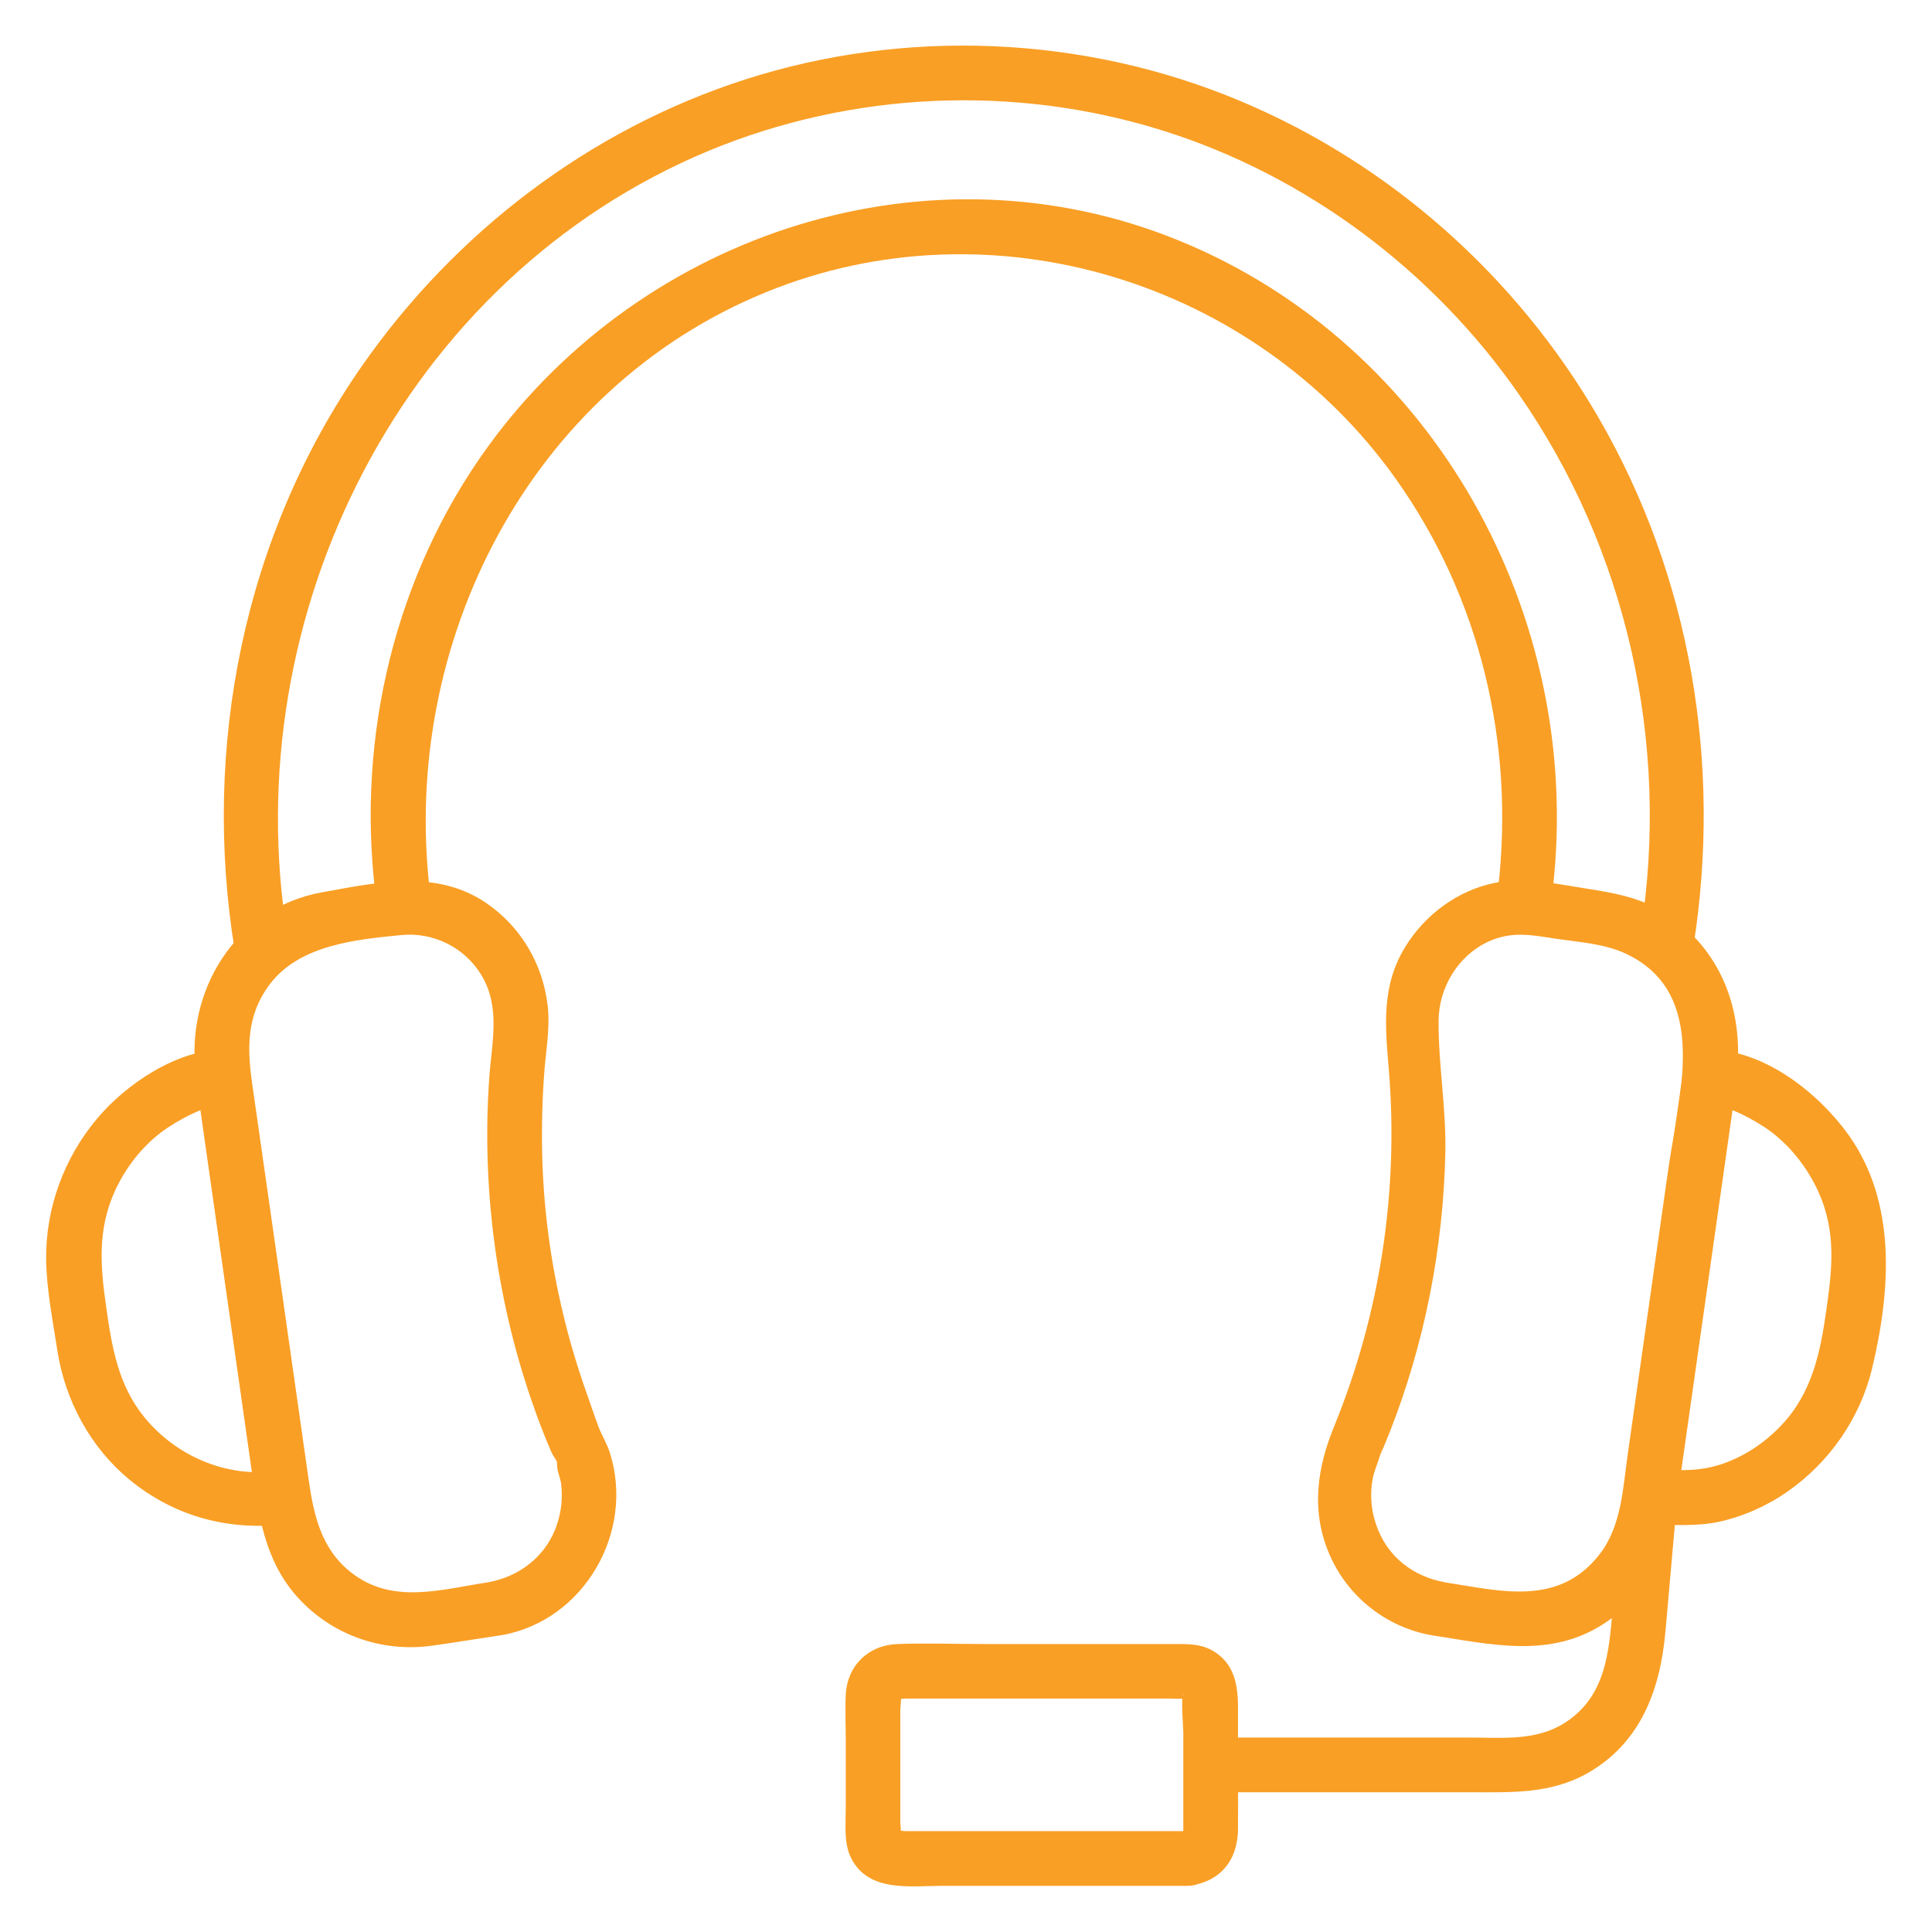
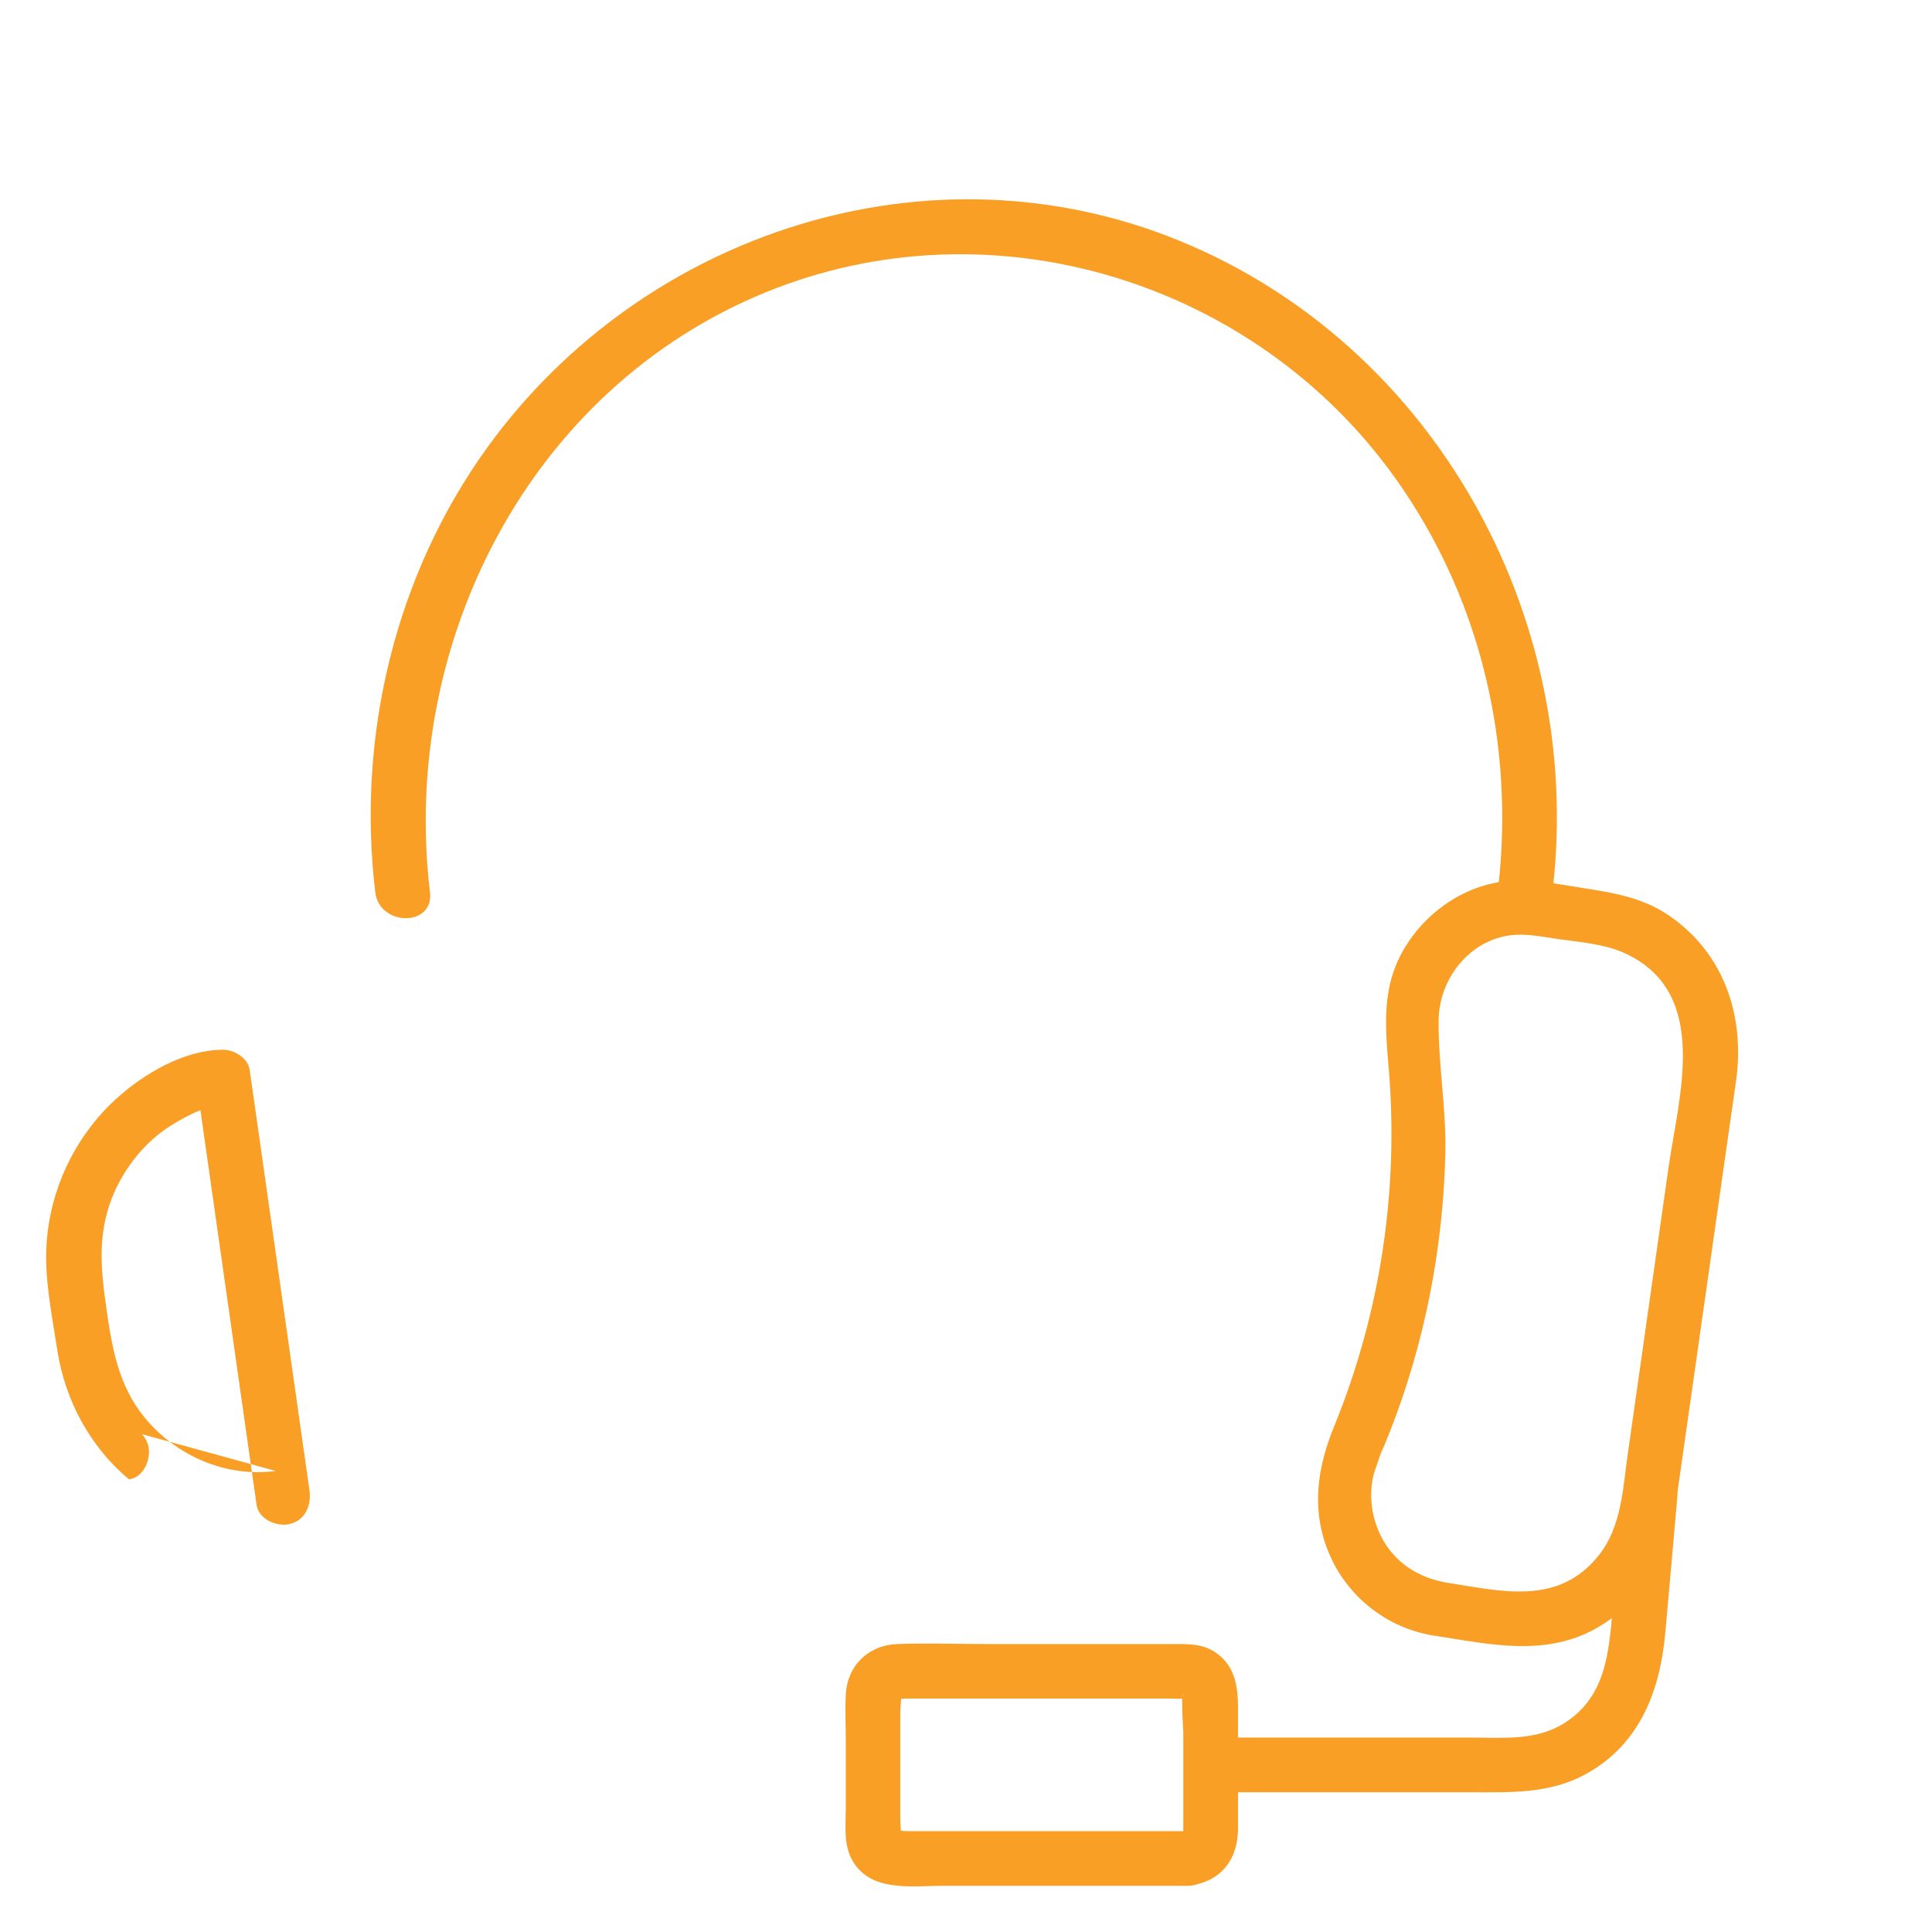
<svg xmlns="http://www.w3.org/2000/svg" width="100%" height="100%" viewBox="0 0 100 100" version="1.1" xml:space="preserve" style="fill-rule:evenodd;clip-rule:evenodd;stroke-linejoin:round;stroke-miterlimit:2;">
  <g id="Technical_Support">
    <g>
      <g>
        <g>
-           <path d="M25.239,81.904c-2.426,0.368 -4.927,1.161 -7.06,-0.509c-1.614,-1.265 -1.963,-3.096 -2.228,-4.974c-0.67,-4.71 -1.34,-9.411 -2.01,-14.121c-0.293,-2.048 -0.585,-4.096 -0.878,-6.135c-0.264,-1.84 -0.34,-3.558 0.887,-5.201c1.539,-2.067 4.512,-2.34 6.843,-2.567c1.605,-0.151 3.21,0.604 4.097,2.029c1.038,1.68 0.566,3.512 0.434,5.352c-0.396,5.588 0.34,11.289 2.143,16.584c0.207,0.604 0.424,1.208 0.66,1.803c0.123,0.321 0.265,0.641 0.397,0.962c0.113,0.265 0.396,0.595 0.462,0.85c-0.226,-0.953 -0.151,-0.094 -0.141,-0.019c0.028,0.283 0.16,0.557 0.198,0.84c0.056,0.463 0.047,0.963 -0.038,1.416c-0.349,1.982 -1.831,3.341 -3.766,3.69c-1.793,0.321 -1.029,3.059 0.755,2.728c4.248,-0.774 6.862,-5.333 5.578,-9.42c-0.141,-0.462 -0.415,-0.906 -0.575,-1.312c-0.199,-0.528 -0.397,-1.123 -0.595,-1.68c-0.5,-1.406 -0.934,-2.841 -1.274,-4.294c-0.651,-2.719 -1.01,-5.494 -1.067,-8.287c-0.028,-1.426 0.01,-2.86 0.123,-4.286c0.094,-1.113 0.293,-2.208 0.16,-3.331c-0.254,-2.124 -1.378,-4.04 -3.143,-5.258c-2.586,-1.793 -5.672,-1.095 -8.542,-0.576c-4.474,0.803 -7.098,5.126 -6.512,9.467c0.188,1.378 0.396,2.757 0.585,4.144c0.783,5.493 1.567,10.987 2.341,16.47c0.358,2.502 0.736,4.871 2.661,6.749c1.765,1.727 4.201,2.501 6.636,2.162c1.198,-0.17 2.407,-0.369 3.605,-0.548c1.812,-0.274 1.048,-3.001 -0.736,-2.728Z" style="fill:#f99f25;fill-rule:nonzero;" />
-         </g>
+           </g>
      </g>
      <g>
        <g>
-           <path d="M14.271,76.137c-2.567,0.35 -5.163,-0.783 -6.786,-2.765c-1.378,-1.68 -1.699,-3.672 -1.992,-5.748c-0.292,-2.039 -0.462,-3.955 0.453,-5.975c0.538,-1.18 1.369,-2.265 2.407,-3.049c0.831,-0.632 2.379,-1.434 3.2,-1.434c-0.453,-0.35 -0.906,-0.689 -1.369,-1.039c0.906,6.353 1.803,12.695 2.709,19.048c0.132,0.906 0.255,1.802 0.387,2.709c0.104,0.764 1.067,1.17 1.746,0.991c0.812,-0.218 1.095,-0.991 0.991,-1.747c-0.906,-6.352 -1.802,-12.695 -2.708,-19.047c-0.133,-0.906 -0.255,-1.803 -0.387,-2.709c-0.085,-0.604 -0.803,-1.038 -1.369,-1.038c-2.407,0 -5.04,1.793 -6.522,3.558c-1.718,2.039 -2.681,4.654 -2.643,7.334c0.028,1.558 0.349,3.162 0.585,4.701c0.397,2.558 1.709,4.993 3.71,6.645c2.388,1.972 5.285,2.708 8.334,2.293c0.764,-0.104 1.161,-1.076 0.991,-1.746c-0.208,-0.812 -0.982,-1.085 -1.737,-0.982Z" style="fill:#f99f25;fill-rule:nonzero;" />
+           <path d="M14.271,76.137c-2.567,0.35 -5.163,-0.783 -6.786,-2.765c-1.378,-1.68 -1.699,-3.672 -1.992,-5.748c-0.292,-2.039 -0.462,-3.955 0.453,-5.975c0.538,-1.18 1.369,-2.265 2.407,-3.049c0.831,-0.632 2.379,-1.434 3.2,-1.434c-0.453,-0.35 -0.906,-0.689 -1.369,-1.039c0.906,6.353 1.803,12.695 2.709,19.048c0.132,0.906 0.255,1.802 0.387,2.709c0.104,0.764 1.067,1.17 1.746,0.991c0.812,-0.218 1.095,-0.991 0.991,-1.747c-0.906,-6.352 -1.802,-12.695 -2.708,-19.047c-0.133,-0.906 -0.255,-1.803 -0.387,-2.709c-0.085,-0.604 -0.803,-1.038 -1.369,-1.038c-2.407,0 -5.04,1.793 -6.522,3.558c-1.718,2.039 -2.681,4.654 -2.643,7.334c0.028,1.558 0.349,3.162 0.585,4.701c0.397,2.558 1.709,4.993 3.71,6.645c0.764,-0.104 1.161,-1.076 0.991,-1.746c-0.208,-0.812 -0.982,-1.085 -1.737,-0.982Z" style="fill:#f99f25;fill-rule:nonzero;" />
        </g>
      </g>
      <g>
        <g>
          <path d="M74.056,84.632c3.077,0.472 6.182,1.246 8.995,-0.613c2.312,-1.539 3.36,-3.88 3.738,-6.522c0.745,-5.239 1.491,-10.487 2.237,-15.725c0.273,-1.935 0.556,-3.87 0.83,-5.815c0.472,-3.35 -0.604,-6.616 -3.483,-8.579c-1.359,-0.925 -2.878,-1.171 -4.455,-1.416c-1.51,-0.236 -3.02,-0.576 -4.549,-0.264c-1.926,0.387 -3.615,1.651 -4.635,3.313c-1.245,2.038 -1.038,4.087 -0.849,6.352c0.519,6.286 -0.444,12.629 -2.832,18.471c-0.859,2.096 -1.255,4.399 -0.179,6.758c0.953,2.096 2.898,3.625 5.182,4.04c1.784,0.321 2.548,-2.407 0.755,-2.728c-1.68,-0.302 -3.011,-1.33 -3.577,-2.973c-0.265,-0.755 -0.331,-1.576 -0.189,-2.359c0.075,-0.425 0.255,-0.803 0.377,-1.209c0.265,-0.84 0.067,-0.151 0.029,-0.056c0.151,-0.378 0.311,-0.755 0.462,-1.133c1.822,-4.615 2.794,-9.58 2.898,-14.535c0.047,-2.285 -0.368,-4.55 -0.349,-6.825c0.019,-1.699 1,-3.341 2.558,-4.068c1.198,-0.557 2.227,-0.358 3.426,-0.17c1.199,0.18 2.548,0.255 3.662,0.765c4.455,2.058 2.775,7.4 2.246,11.156c-0.698,4.909 -1.396,9.817 -2.095,14.725c-0.255,1.774 -0.321,3.766 -1.472,5.238c-2.115,2.709 -5.107,1.888 -7.985,1.444c-1.775,-0.273 -2.539,2.454 -0.746,2.728Z" style="fill:#f99f25;fill-rule:nonzero;" />
        </g>
      </g>
      <g>
        <g>
-           <path d="M85.401,78.912c0.916,0 2.379,0.114 3.559,-0.141c1.255,-0.274 2.491,-0.821 3.548,-1.558c2.171,-1.51 3.767,-3.794 4.389,-6.371c0.963,-4.021 1.294,-8.58 -1.217,-12.1c-1.539,-2.152 -4.37,-4.408 -7.183,-4.408c-0.557,0 -1.284,0.434 -1.369,1.038c-0.906,6.352 -1.802,12.695 -2.708,19.048c-0.133,0.906 -0.255,1.802 -0.387,2.708c-0.104,0.765 0.188,1.511 0.991,1.747c0.66,0.188 1.632,-0.236 1.746,-0.991c0.906,-6.353 1.803,-12.696 2.709,-19.048c0.132,-0.906 0.255,-1.803 0.387,-2.709c-0.453,0.35 -0.906,0.689 -1.369,1.039c0.821,-0 2.369,0.802 3.2,1.434c1.038,0.793 1.859,1.869 2.407,3.049c0.962,2.105 0.726,4.059 0.424,6.182c-0.311,2.2 -0.745,4.285 -2.34,5.956c-0.869,0.916 -1.954,1.633 -3.153,2.02c-1.265,0.406 -2.331,0.264 -3.624,0.264c-1.832,0.01 -1.832,2.841 -0.01,2.841Z" style="fill:#f99f25;fill-rule:nonzero;" />
-         </g>
+           </g>
      </g>
      <g>
        <g>
-           <path d="M14.875,48.435c-2.709,-16.631 6.022,-34.055 21.794,-40.624c7.429,-3.087 15.838,-3.455 23.503,-1.057c7.437,2.331 13.988,7.249 18.433,13.639c5.607,8.051 7.844,18.103 6.324,27.796c-0.283,1.784 2.445,2.549 2.728,0.756c1.472,-9.392 -0.132,-19.085 -4.927,-27.344c-4.229,-7.296 -10.788,-13.139 -18.585,-16.395c-8.06,-3.37 -17.273,-3.766 -25.597,-1.086c-8.052,2.596 -15.008,7.919 -19.831,14.847c-6.107,8.778 -8.278,19.718 -6.569,30.213c0.292,1.803 3.02,1.039 2.727,-0.745Z" style="fill:#f99f25;fill-rule:nonzero;" />
-         </g>
+           </g>
      </g>
      <g>
        <g>
          <path d="M22.256,46.179c-1.548,-12.865 5.126,-26.051 17.386,-31.053c11.695,-4.776 25.315,-0.585 32.602,9.656c4.379,6.163 6.154,13.676 5.304,21.161c-0.207,1.812 2.634,1.793 2.832,0c1.585,-14.054 -6.135,-28.089 -19.35,-33.488c-12.883,-5.267 -27.683,-0.472 -35.763,10.646c-4.804,6.617 -6.814,14.998 -5.842,23.087c0.217,1.775 3.049,1.794 2.831,-0.009Z" style="fill:#f99f25;fill-rule:nonzero;" />
        </g>
      </g>
    </g>
    <g>
      <g>
        <path d="M61.474,94.779l-14.583,-0c-0.085,-0 -0.387,-0.047 -0.453,-0c-0.104,0.075 0.189,0.151 0.161,0.179c0.066,-0.075 -0,-0.547 -0,-0.651l-0,-5.814c-0,-0.123 0.085,-0.661 -0,-0.756c-0.019,-0.018 -0.227,0.133 -0.18,0.18c0.057,0.047 0.397,-0 0.472,-0l13.668,-0c0.226,-0 0.481,0.028 0.707,-0c0.482,-0.066 -0.245,-0.113 -0.018,-0.227c-0.133,0.066 -0,1.813 -0,1.973l-0,4.936c-0,0.576 -0.085,0.217 0.226,0.18c-0.764,0.075 -1.416,0.594 -1.416,1.416c0,0.707 0.652,1.491 1.416,1.415c1.661,-0.17 2.586,-1.293 2.605,-2.926c0.01,-0.991 0,-1.991 0,-2.982l0,-3.313c0,-1.18 -0.189,-2.303 -1.321,-2.955c-0.633,-0.358 -1.293,-0.339 -1.982,-0.339l-9.741,-0c-1.529,-0 -3.068,-0.057 -4.587,-0c-1.501,0.056 -2.596,1.113 -2.671,2.624c-0.038,0.783 -0,1.576 -0,2.35l-0,3.492c-0,0.859 -0.114,1.841 0.283,2.624c0.906,1.784 3.086,1.425 4.738,1.425l12.676,0c1.822,0 1.822,-2.831 0,-2.831Z" style="fill:#f99f25;fill-rule:nonzero;" />
      </g>
    </g>
    <g>
      <g>
        <path d="M83.985,77.497c-0.17,1.906 -0.339,3.822 -0.509,5.729c-0.199,2.275 -0.34,4.596 -2.511,5.965c-1.472,0.925 -3.181,0.746 -4.842,0.746l-12.478,-0c-1.822,-0 -1.822,2.831 0,2.831l12.478,0c2.095,0 4.125,0.095 6.031,-0.981c2.775,-1.567 3.785,-4.342 4.049,-7.344c0.208,-2.312 0.406,-4.634 0.614,-6.946c0.16,-1.813 -2.671,-1.803 -2.832,-0Z" style="fill:#f99f25;fill-rule:nonzero;" />
      </g>
    </g>
  </g>
</svg>